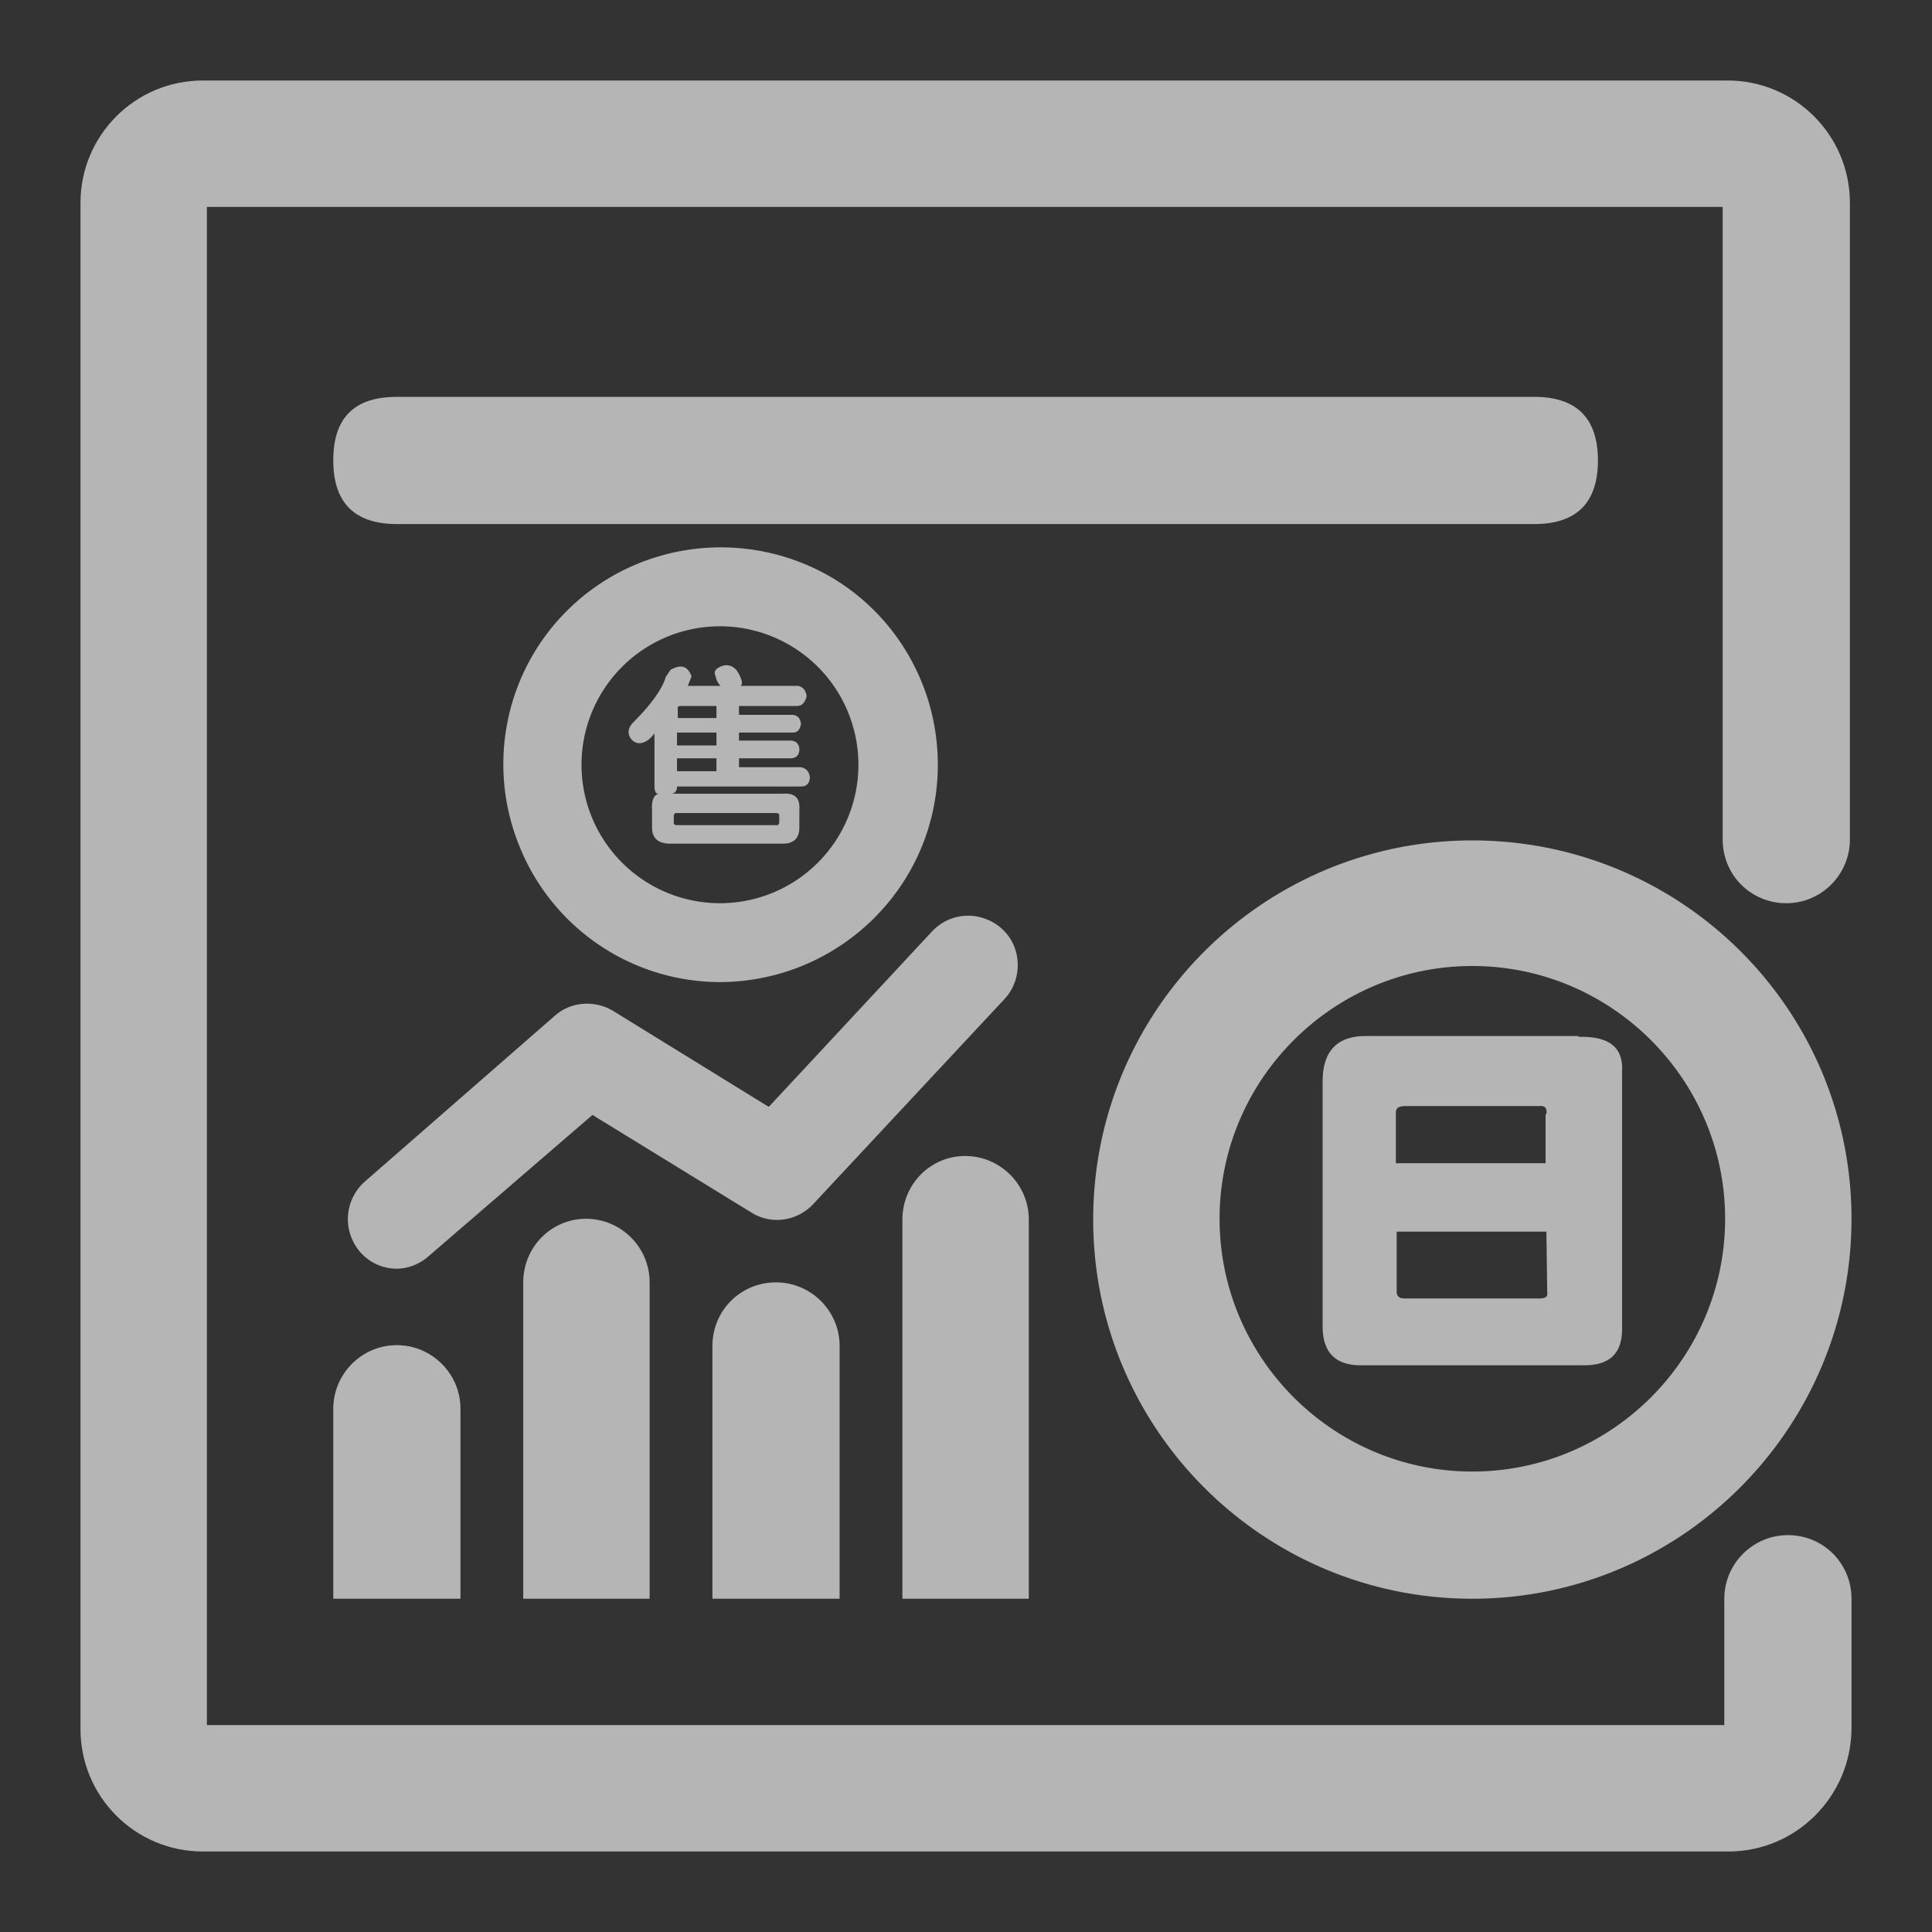
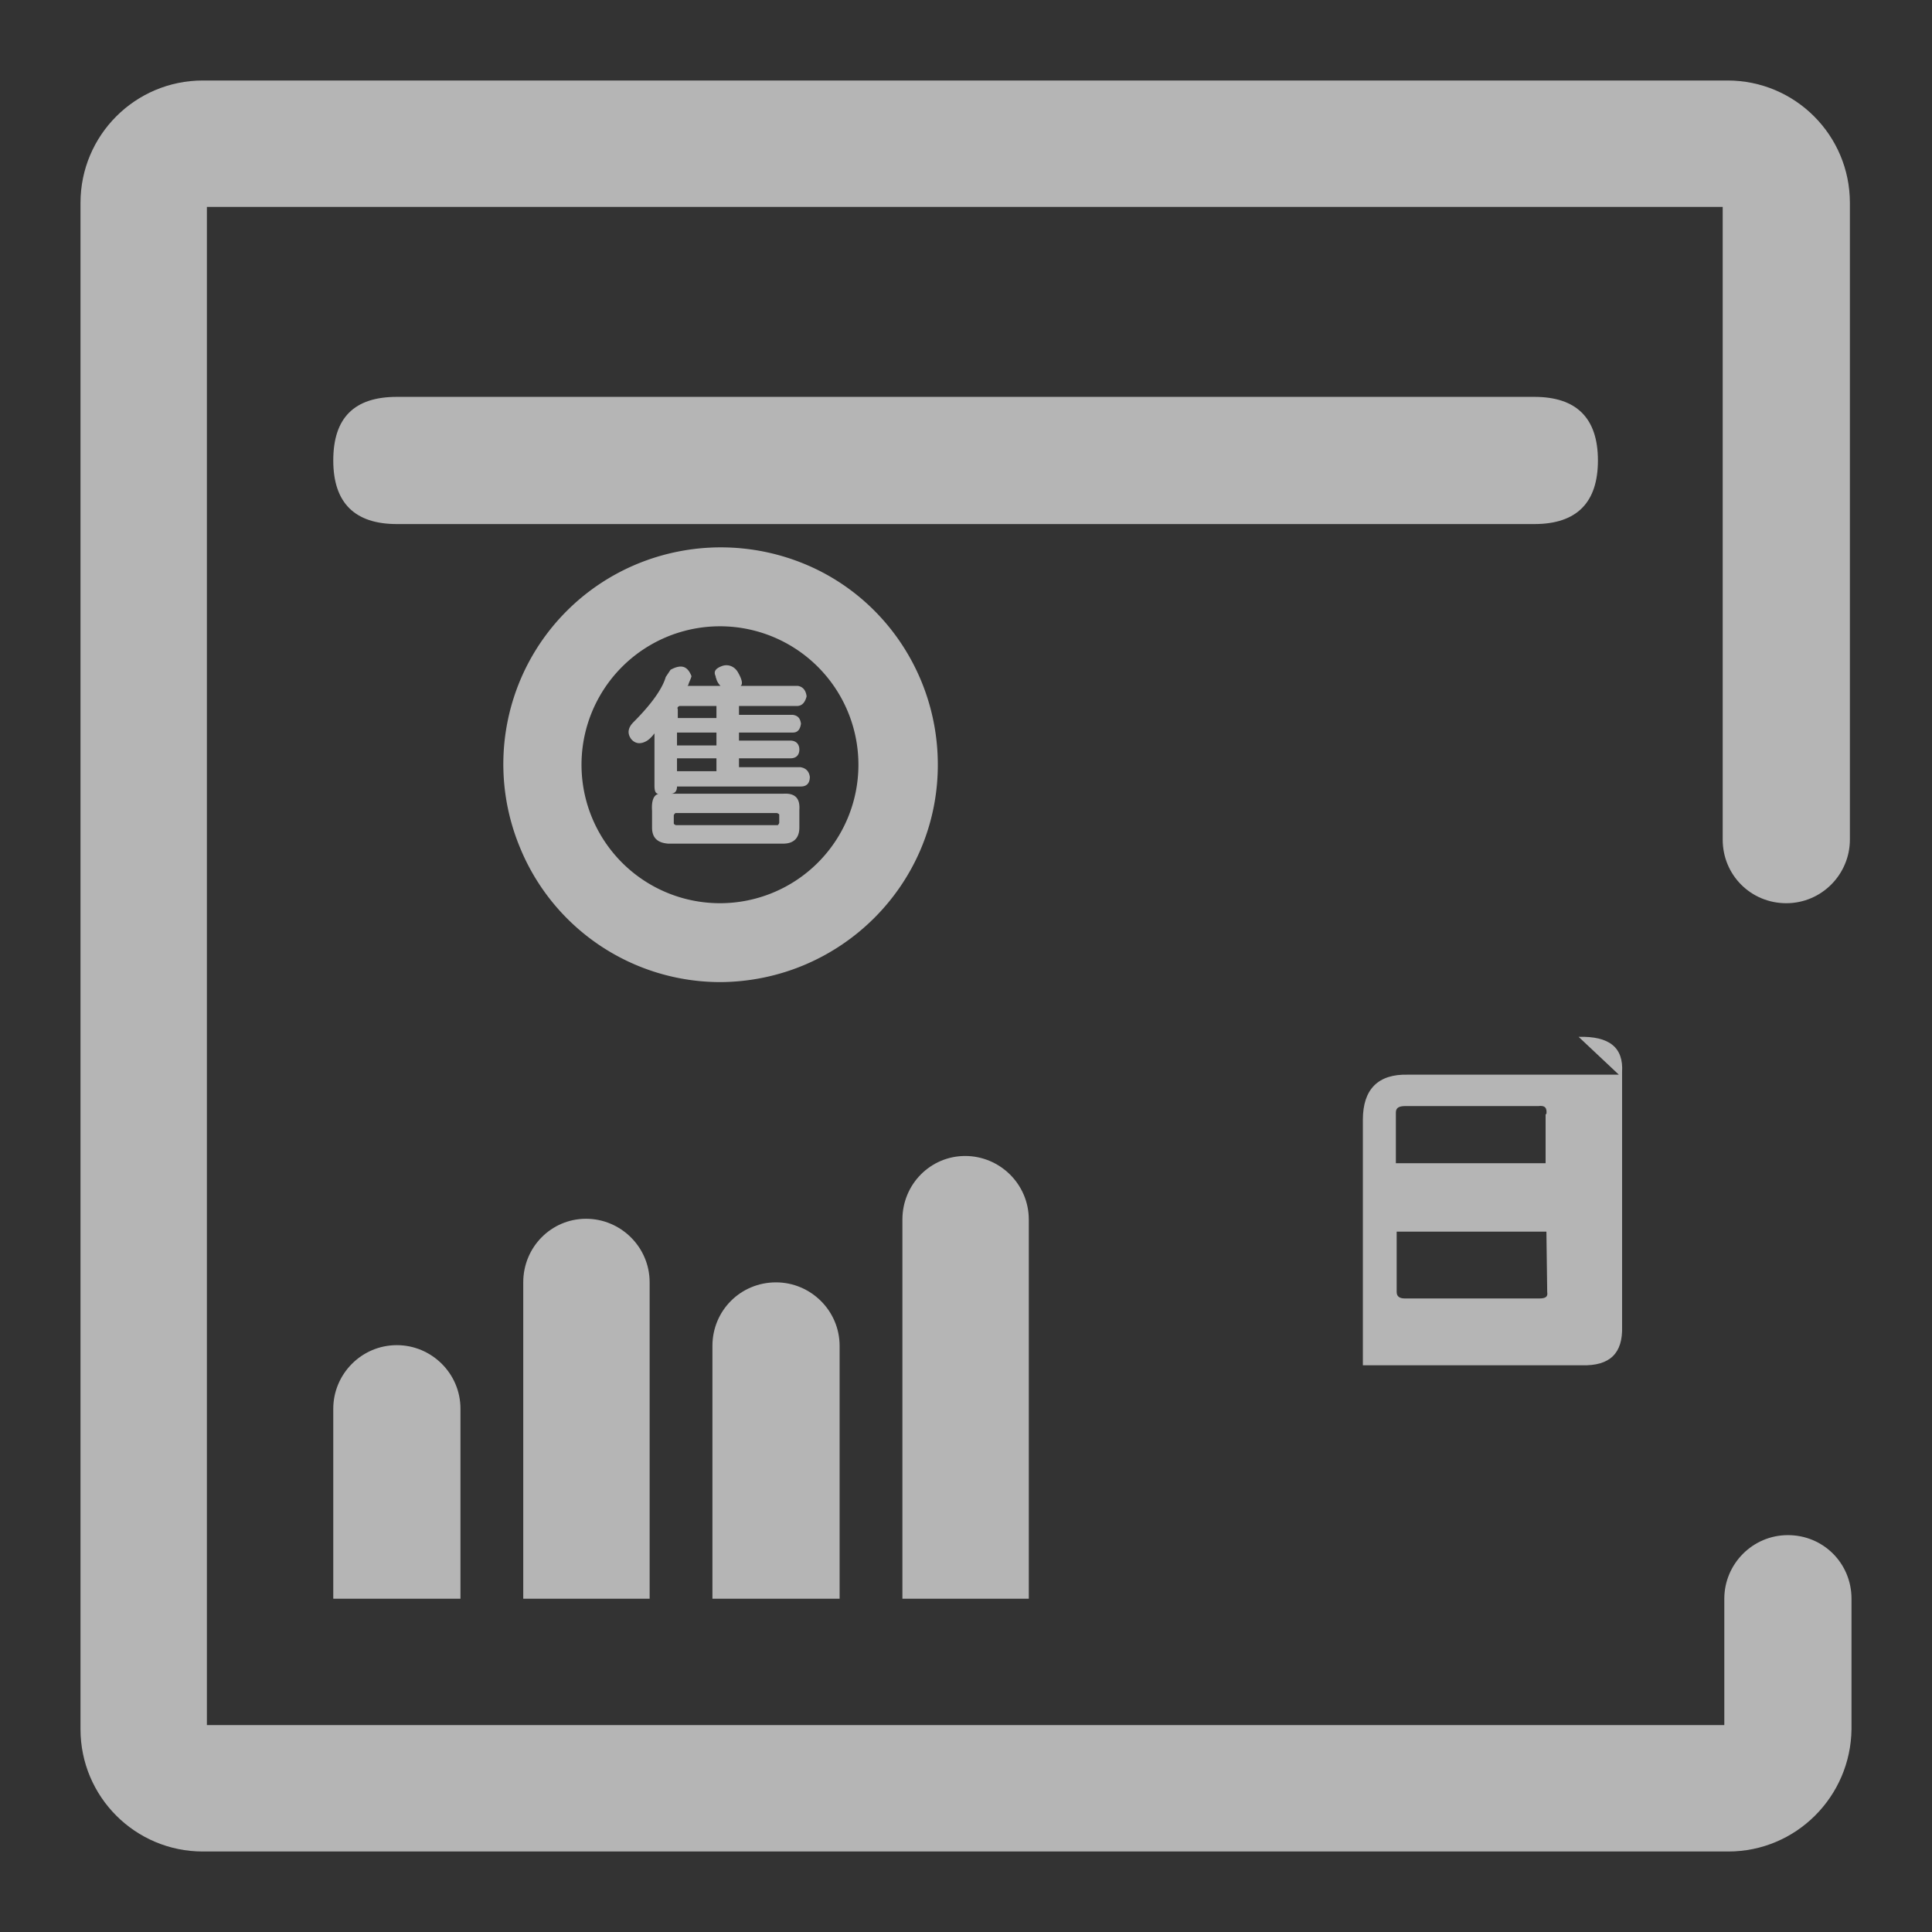
<svg xmlns="http://www.w3.org/2000/svg" t="1694143841746" class="icon" viewBox="0 0 1024 1024" version="1.1" p-id="4277" width="32" height="32">
  <rect x="0" y="0" width="1024" height="1024" fill="#333333" stroke="none" />
-   <path d="M210.347 210.347h602.88c22.187 0 33.707 11.093 33.707 33.707 0 22.187-11.093 33.707-33.707 33.707H210.347c-22.187 0-33.707-11.093-33.707-33.707s11.093-33.707 33.707-33.707zM210.347 712.96c18.347 0 33.707 14.933 33.707 33.707v100.693H176.64V746.667c0-18.347 14.933-33.707 33.707-33.707z m100.267-66.987c18.347 0 33.707 14.933 33.707 33.707v167.68H277.333v-167.68c0-18.773 14.933-33.707 33.28-33.707z m100.693 33.707c18.347 0 33.707 14.933 33.707 33.707v133.973H377.6v-133.973c0-18.773 14.933-33.707 33.707-33.707z m100.267-66.987c18.347 0 33.707 14.933 33.707 33.707v200.96h-66.987v-200.96c0-18.773 14.933-33.707 33.28-33.707z m325.12-63.147c16.213-0.427 23.893 5.547 23.04 18.773v134.827c0.427 14.08-6.4 20.907-21.333 20.48h-116.053c-14.08 0.427-21.333-6.4-21.333-20.48v-130.133c0-16.213 8.107-24.32 23.893-23.893h111.787z m-17.067 40.96c0.427-3.413-0.853-4.693-4.267-4.267h-70.4c-3.413 0-5.12 0.853-5.12 3.413v26.88h79.36v-26.027z m0 62.293h-79.36v32c0 2.133 1.28 3.413 4.267 3.413h71.253c3.413 0 4.693-0.853 4.267-3.413l-0.427-32z" fill-opacity=".64" p-id="4278" fill="#ffffff" />
-   <path d="M780.373 847.36c-110.933 0-200.96-90.027-200.96-200.96s90.027-200.96 200.96-200.96 200.96 89.6 200.96 200.533-90.027 201.387-200.96 201.387z m0-335.36c-73.813 0-133.973 60.16-133.973 133.973s60.16 133.973 133.973 133.973c73.813 0 133.973-60.16 133.973-133.973 0-73.813-60.16-133.973-133.973-133.973zM210.347 672.427c-11.093 0-20.48-6.827-24.32-17.067a26.539 26.539 0 0 1 7.253-29.013l100.693-87.893c8.533-7.68 21.333-8.533 31.147-2.56l82.347 50.773 85.76-92.16c6.4-7.253 15.787-10.667 25.6-8.533 9.387 2.133 17.067 8.96 19.627 18.347s0 19.2-6.827 26.027l-100.693 107.947c-8.533 8.96-22.187 11.093-32.853 4.267l-84.053-51.627-86.613 74.667c-4.693 4.267-11.093 6.827-17.067 6.827z" fill-opacity=".64" p-id="4279" fill="#ffffff" />
+   <path d="M210.347 210.347h602.88c22.187 0 33.707 11.093 33.707 33.707 0 22.187-11.093 33.707-33.707 33.707H210.347c-22.187 0-33.707-11.093-33.707-33.707s11.093-33.707 33.707-33.707zM210.347 712.96c18.347 0 33.707 14.933 33.707 33.707v100.693H176.64V746.667c0-18.347 14.933-33.707 33.707-33.707z m100.267-66.987c18.347 0 33.707 14.933 33.707 33.707v167.68H277.333v-167.68c0-18.773 14.933-33.707 33.28-33.707z m100.693 33.707c18.347 0 33.707 14.933 33.707 33.707v133.973H377.6v-133.973c0-18.773 14.933-33.707 33.707-33.707z m100.267-66.987c18.347 0 33.707 14.933 33.707 33.707v200.96h-66.987v-200.96c0-18.773 14.933-33.707 33.28-33.707z m325.12-63.147c16.213-0.427 23.893 5.547 23.04 18.773v134.827c0.427 14.08-6.4 20.907-21.333 20.48h-116.053v-130.133c0-16.213 8.107-24.32 23.893-23.893h111.787z m-17.067 40.96c0.427-3.413-0.853-4.693-4.267-4.267h-70.4c-3.413 0-5.12 0.853-5.12 3.413v26.88h79.36v-26.027z m0 62.293h-79.36v32c0 2.133 1.28 3.413 4.267 3.413h71.253c3.413 0 4.693-0.853 4.267-3.413l-0.427-32z" fill-opacity=".64" p-id="4278" fill="#ffffff" />
  <path d="M381.867 520.533a114.773 114.773 0 0 1-106.24-71.253c-17.92-43.093-8.107-92.587 24.747-125.44s82.347-42.667 125.44-25.173 71.253 59.733 71.253 106.667c0 63.573-51.627 114.773-115.2 115.2z m0-188.587a73.387 73.387 0 1 0 0 146.773 73.387 73.387 0 0 0 0-146.773z" fill-opacity=".64" p-id="4280" fill="#ffffff" />
  <path d="M381.867 363.52a9.301 9.301 0 0 1-2.133-3.413c0-0.427-0.427-0.853-0.427-1.707-1.28-2.56 0-4.267 3.84-5.547 2.987-0.853 5.973 0.427 7.68 2.987 2.56 4.267 2.987 6.827 1.707 7.68h30.293c2.56 0.427 4.267 2.133 4.693 5.547-0.853 3.413-2.56 5.12-5.12 5.12h-30.72v4.693h28.587c2.56 0.427 3.84 1.707 4.267 4.693-0.427 2.987-1.707 4.693-4.267 4.693h-28.587v4.267h27.307c1.28 0 2.56 0.427 3.413 1.28 0.853 0.853 1.28 2.133 1.28 3.413 0 2.987-1.707 4.693-4.693 4.693h-27.307v4.693h32.427c2.987 0.427 4.693 2.133 5.12 5.12 0 3.413-1.707 5.12-4.693 5.12H358.827c0 2.56-1.28 3.84-3.413 3.84h59.733c6.4-0.427 8.96 2.56 8.533 8.533v9.387c0 5.547-2.987 8.533-8.533 8.533H354.133c-5.547-0.427-8.533-2.987-8.533-8.533v-8.96c-0.427-5.973 1.28-8.96 4.267-8.96-2.133 0.427-2.987-0.853-2.987-4.267v-27.733c-1.28 1.707-2.56 2.987-3.84 3.84-3.413 2.133-6.4 1.707-8.533-0.853-2.133-2.987-1.707-5.973 1.28-8.96 9.813-9.813 15.36-17.92 17.067-23.893l2.56-3.84c5.547-2.987 8.96-2.133 11.093 3.413-0.427 1.707-1.28 2.987-1.707 4.693l-0.427 0.427h17.493z m-24.747 68.693v3.84c0 0.427 0 0.853 0.427 0.853 0.427 0.427 0.427 0.427 0.853 0.427h53.333c0.427 0 0.853 0 0.853-0.427 0.427-0.427 0.427-0.853 0.427-0.853v-3.84c0-0.427 0-0.853-0.427-0.853-0.427-0.427-0.853-0.427-1.28-0.427H357.973c-0.427 0.427-0.853 0.853-0.853 1.28z m2.133-56.32v4.693h20.48v-6.4h-19.627c-0.853 0.427-1.28 0.853-0.853 1.707z m20.48 18.773V388.267h-20.907v6.827h20.907z m0 14.08v-6.827h-20.907v6.827h20.907z" fill-opacity=".64" p-id="4281" fill="#ffffff" />
  <path d="M916.053 981.333H107.52C71.68 981.333 42.667 952.32 42.667 916.48V107.52C42.667 71.68 71.68 42.667 107.52 42.667h808.107c35.84 0 64.853 29.013 64.853 64.853v337.493c0 18.347-14.933 33.707-33.707 33.707s-33.707-14.933-33.707-33.707V109.653H109.653v804.693h804.267v-66.987c0-18.347 14.933-33.707 33.707-33.707s33.707 14.933 33.707 33.707v69.12c-0.427 35.84-29.44 64.853-65.28 64.853z" fill-opacity=".64" p-id="4282" fill="#ffffff" />
</svg>